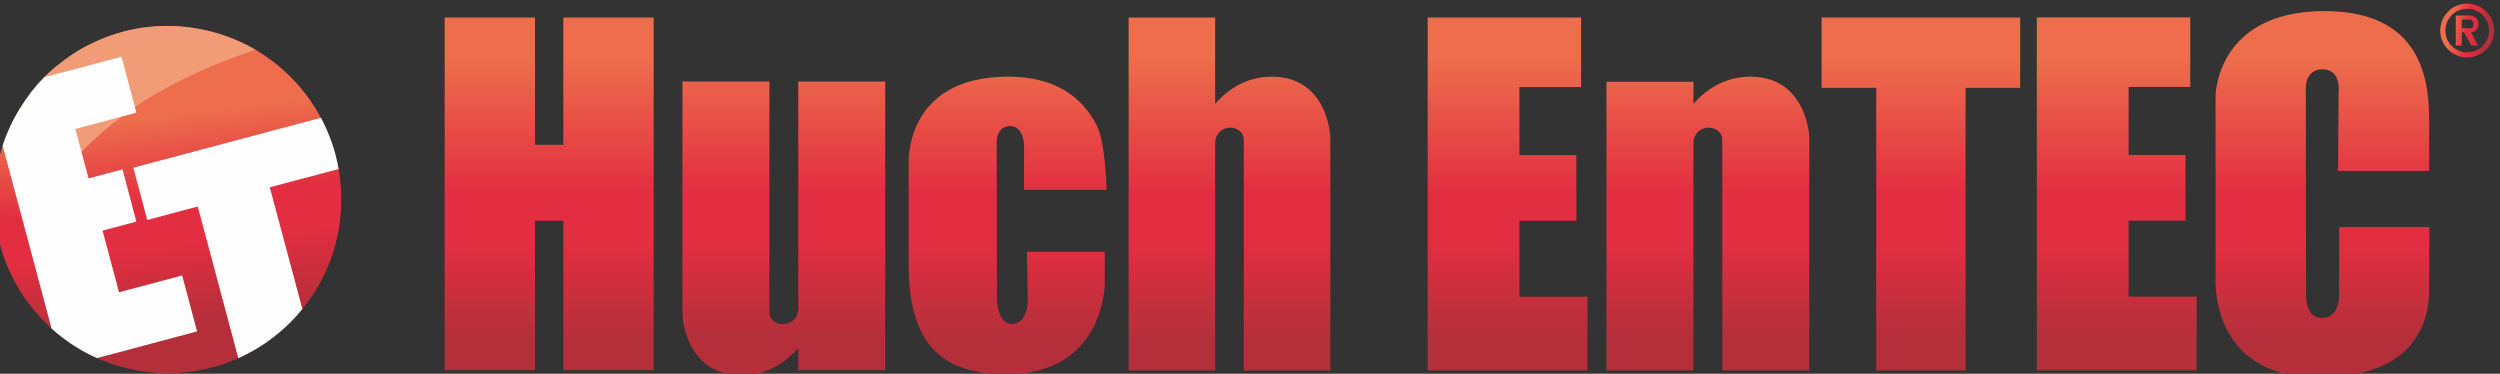
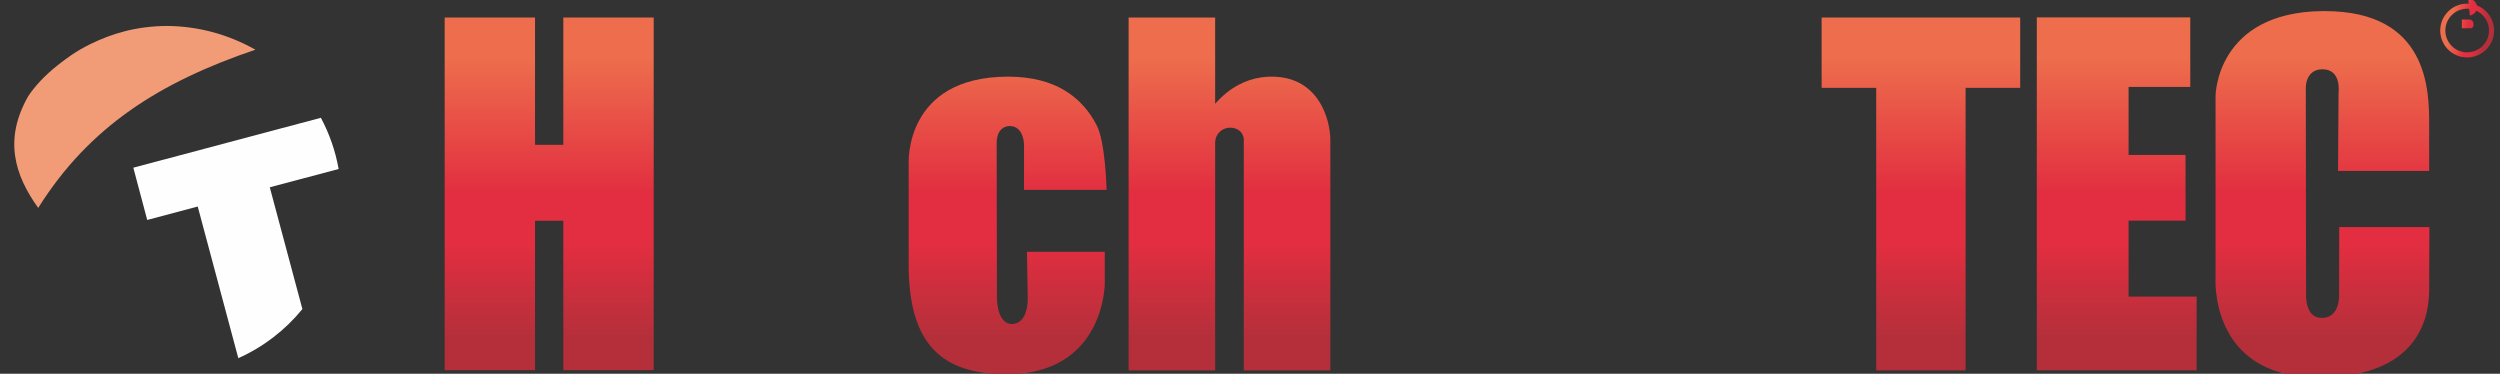
<svg xmlns="http://www.w3.org/2000/svg" xmlns:xlink="http://www.w3.org/1999/xlink" xml:space="preserve" width="30mm" height="4.485mm" version="1.1" style="shape-rendering:geometricPrecision; text-rendering:geometricPrecision; image-rendering:optimizeQuality; fill-rule:evenodd; clip-rule:evenodd" viewBox="0 0 3000 448.5">
  <rect x="0" y="0" width="3000" height="448.5" fill="#333333" stroke="none" />
  <defs>
    <style type="text/css">
   
    .fil13 {fill:#F29C77}
    .fil14 {fill:#FEFEFE;fill-rule:nonzero}
    .fil8 {fill:url(#id0);fill-rule:nonzero}
    .fil7 {fill:url(#id1);fill-rule:nonzero}
    .fil4 {fill:url(#id2);fill-rule:nonzero}
    .fil1 {fill:url(#id3);fill-rule:nonzero}
    .fil6 {fill:url(#id4);fill-rule:nonzero}
    .fil3 {fill:url(#id5);fill-rule:nonzero}
    .fil5 {fill:url(#id6);fill-rule:nonzero}
    .fil2 {fill:url(#id7);fill-rule:nonzero}
    .fil0 {fill:url(#id8);fill-rule:nonzero}
    .fil10 {fill:url(#id9);fill-rule:nonzero}
    .fil11 {fill:url(#id10);fill-rule:nonzero}
    .fil12 {fill:url(#id11);fill-rule:nonzero}
    .fil9 {fill:url(#id12);fill-rule:nonzero}
   
  </style>
    <linearGradient id="id0" gradientUnits="userSpaceOnUse" x1="2786.99" y1="405.36" x2="2786.99" y2="59.64">
      <stop offset="0" style="stop-opacity:1; stop-color:#B42F3A" />
      <stop offset="0.322" style="stop-opacity:1; stop-color:#E22E40" />
      <stop offset="0.502" style="stop-opacity:1; stop-color:#E22E40" />
      <stop offset="0.969" style="stop-opacity:1; stop-color:#ED6D4C" />
      <stop offset="1" style="stop-opacity:1; stop-color:#ED6D4C" />
    </linearGradient>
    <linearGradient id="id1" gradientUnits="userSpaceOnUse" xlink:href="#id0" x1="2540.07" y1="405.51" x2="2540.07" y2="59.68">
  </linearGradient>
    <linearGradient id="id2" gradientUnits="userSpaceOnUse" xlink:href="#id0" x1="1809.08" y1="405.33" x2="1809.08" y2="59.62">
  </linearGradient>
    <linearGradient id="id3" gradientUnits="userSpaceOnUse" xlink:href="#id0" x1="940.59" y1="402.94" x2="940.59" y2="60.06">
  </linearGradient>
    <linearGradient id="id4" gradientUnits="userSpaceOnUse" xlink:href="#id0" x1="2305.08" y1="405.33" x2="2305.08" y2="59.62">
  </linearGradient>
    <linearGradient id="id5" gradientUnits="userSpaceOnUse" xlink:href="#id0" x1="1475.37" y1="405.53" x2="1475.37" y2="59.62">
  </linearGradient>
    <linearGradient id="id6" gradientUnits="userSpaceOnUse" xlink:href="#id0" x1="2049.43" y1="405.03" x2="2049.43" y2="59.35">
  </linearGradient>
    <linearGradient id="id7" gradientUnits="userSpaceOnUse" xlink:href="#id0" x1="1209.13" y1="405.37" x2="1209.13" y2="59.53">
  </linearGradient>
    <linearGradient id="id8" gradientUnits="userSpaceOnUse" xlink:href="#id0" x1="659.01" y1="405.74" x2="659.01" y2="59.96">
  </linearGradient>
    <linearGradient id="id9" gradientUnits="userSpaceOnUse" xlink:href="#id0" x1="2990.27" y1="34.7" x2="2932.83" y2="33.27">
  </linearGradient>
    <linearGradient id="id10" gradientUnits="userSpaceOnUse" xlink:href="#id0" x1="2981.02" y1="40.42" x2="2940.61" y2="32.95">
  </linearGradient>
    <linearGradient id="id11" gradientUnits="userSpaceOnUse" x1="219.06" y1="390.17" x2="189.02" y2="136.02">
      <stop offset="0" style="stop-opacity:1; stop-color:#B42F3A" />
      <stop offset="0.38" style="stop-opacity:1; stop-color:#E22E40" />
      <stop offset="0.588" style="stop-opacity:1; stop-color:#E22E40" />
      <stop offset="0.98" style="stop-opacity:1; stop-color:#ED6D4C" />
      <stop offset="1" style="stop-opacity:1; stop-color:#ED6D4C" />
    </linearGradient>
    <linearGradient id="id12" gradientUnits="userSpaceOnUse" xlink:href="#id0" x1="2983.04" y1="40.24" x2="2939.08" y2="33.19">
  </linearGradient>
  </defs>
  <g id="Layer_x0020_1">
    <g id="_1550600659360">
      <polygon class="fil0" points="784.43,444.18 784.43,21.02 675.98,21.02 675.98,173.79 642.04,173.79 642.04,21.02 533.6,21.02 533.6,444.18 642.04,444.18 642.04,264.91 675.98,264.91 675.98,444.18 " />
-       <path class="fil1" d="M1062.29 444.18l0 -346.38 -104.4 0 0 273.62c-1.36,22.85 -32.87,22.68 -34.57,4.07l0 -277.69 -104.42 0 0 276.54c0,22.65 13.15,78.89 75.74,75.8 10.5,-0.55 19.84,-2.95 27.99,-6.42 0.22,-0.07 0.44,-0.12 0.69,-0.29 16,-6.76 27.44,-17.55 34.57,-25.8l0 26.55 104.4 0z" />
      <path class="fil2" d="M1327.9 227.82l0 -0.22c-0.1,-3.94 -1.64,-57.37 -11.78,-77.1 -17.56,-34.17 -49.95,-58.52 -106.37,-58.52 -125.03,0 -119.34,104.32 -119.34,104.32l0 66.71 0 60.73c1.91,90.19 40.47,125.34 117.71,125.34 117.26,0 117.62,-108.47 117.62,-108.47l0 -38.44 -93.4 0 0.94 56.24c0,0 0.97,29.39 -18.27,30.38 -18.52,0.93 -18.69,-30.38 -18.69,-30.38l-0.3 -185.6c0,0 -1.65,-21.13 15.9,-21.59 17.11,0.46 16.94,22.79 16.94,22.79l-0.07 53.81 99.11 0z" />
      <path class="fil3" d="M1596.41 444.48l0 -276.57c0,-22.67 -13.08,-78.87 -75.35,-75.81 -10.42,0.59 -19.72,2.96 -27.81,6.44 -0.21,0.07 -0.45,0.11 -0.69,0.29 -15.9,6.78 -27.3,17.55 -34.37,25.81l0 -103.62 -103.85 0 0 423.46 103.85 0 0 -273.66c1.35,-22.82 32.68,-22.66 34.37,-4.05l0 277.71 103.85 0z" />
-       <polygon class="fil4" points="1904.96,444.45 1904.96,356.05 1823.3,356.05 1823.3,264.91 1891.63,264.91 1891.63,186.09 1823.3,186.09 1823.3,104.45 1897.33,104.45 1897.33,21.02 1713.18,21.02 1713.18,444.45 " />
-       <path class="fil5" d="M2171.13 444.48l0 -276.57c0,-22.08 -12.47,-75.93 -70.88,-75.93l-0.07 0 -0.08 0 -0.07 0 -0.08 0c-1.5,0 -3.03,0.06 -4.56,0.12 -10.49,0.59 -19.83,2.96 -27.98,6.44 -0.23,0.07 -0.47,0.11 -0.67,0.29 -16.03,6.78 -27.48,17.55 -34.6,25.81l0 -26.56 -104.42 0 0 346.4 104.42 0 0 -273.66c1.36,-22.82 32.84,-22.66 34.6,-4.05l0 277.71 104.39 0z" />
      <polygon class="fil6" points="2424.23,105.42 2424.23,21.02 2185.94,21.02 2185.94,105.42 2251.46,105.42 2251.46,444.45 2358.72,444.45 2358.72,105.42 " />
      <polygon class="fil7" points="2635.96,444.31 2635.96,355.91 2554.3,355.91 2554.3,264.77 2622.64,264.77 2622.64,185.94 2554.3,185.94 2554.3,104.32 2628.33,104.32 2628.33,20.87 2444.18,20.87 2444.18,444.31 " />
      <path class="fil8" d="M2789.72 13.31l-0.04 0 -0.04 0 -0.05 0 -0.04 0 -0.04 0 -0.05 0 -0.04 0 -0.04 0 -0.04 0 -0.05 0 -0.04 0 -0.04 0 -0.05 0 -0.04 0 -0.04 0 -0.05 0 -0.04 0 -0.04 0 -0.05 0 -0.04 0 -0.04 0 -0.05 0 -0.04 0 -0.05 0 -0.04 0 -0.04 0 -0.05 0 -0.04 0 -0.05 0 -0.04 0c-0.51,0 -1.02,0 -1.54,0 -127.51,1.47 -128.15,101.59 -128.15,101.59l0 217.4c0,0 -8.73,120.58 123.41,120.58 132.15,0 133.29,-86.73 132.92,-109.19l0.31 -71.23 -108.23 0 -0.17 81.08c0,0 1.55,28.62 -21.42,27.96 -20.1,-0.56 -18.2,-28.9 -18.2,-28.9l-0.31 -247.76c0,0 -0.31,-21.7 19.95,-21.7 23.13,0 19.37,27.68 19.37,27.68l-0.66 94.31 109.36 -0.05 0 -56.01c0,-40.04 -0.64,-135.76 -125.34,-135.76z" />
      <path class="fil9" d="M2934.44 36.64c0,-14.47 11.72,-26.15 26.12,-26.15 14.49,0 26.23,11.68 26.23,26.15 0,14.46 -11.74,26.16 -26.23,26.16 -14.4,0 -26.12,-11.7 -26.12,-26.16zm-6.18 0c0,17.84 14.51,32.3 32.3,32.3 17.92,0 32.37,-14.46 32.37,-32.3 0,-17.82 -14.45,-32.29 -32.37,-32.29 -17.79,0 -32.3,14.47 -32.3,32.29z" />
      <path class="fil10" d="M2960.08 33.94l0 0c0.18,0.05 0.59,0.11 1.03,0l-0.01 0 -1.02 0z" />
-       <path class="fil11" d="M2954.19 23.45l9.57 0c1.43,0 4.55,1.65 4.55,5.8 0,3.25 -1.64,4.4 -3.06,4.69 -0.46,0.11 -0.86,0.05 -1.04,0l-10.02 0 0 -10.49zm9.57 -4.9l-16.86 0 -0.01 0.02 0 0.01 0 4.87 0.06 0 0 31.28 7.24 0 0 -15.89 2.62 0 8.84 15.89 8.03 0 -8.43 -15.89 0.34 0c3.4,0 8.68,-3.89 8.68,-9.4 0.44,-6.02 -4.97,-10.89 -10.43,-10.89l-0.08 0z" />
-       <path class="fil12" d="M-7.07 239.44c0,115.05 93.27,208.32 208.32,208.32 115.03,0 208.32,-93.27 208.32,-208.32 0,-115.04 -93.29,-208.3 -208.32,-208.3 -115.05,0 -208.32,93.26 -208.32,208.3z" />
+       <path class="fil11" d="M2954.19 23.45l9.57 0c1.43,0 4.55,1.65 4.55,5.8 0,3.25 -1.64,4.4 -3.06,4.69 -0.46,0.11 -0.86,0.05 -1.04,0l-10.02 0 0 -10.49zm9.57 -4.9c3.4,0 8.68,-3.89 8.68,-9.4 0.44,-6.02 -4.97,-10.89 -10.43,-10.89l-0.08 0z" />
      <path class="fil13" d="M45.85 249.51c-28.26,-39.45 -41.65,-82.12 -11.93,-134.16 7.53,-11.24 19.01,-24.44 37.14,-38.53 8.85,-6.85 19.78,-15.25 37.23,-23.84 25.84,-12.63 55.09,-21.72 92.96,-21.84 37.09,0.49 72.18,9.93 105.23,28.5 -114.13,38.61 -199.27,91.99 -260.63,189.87z" />
      <path class="fil14" d="M323.74 224.76l39.12 146.11c-20.53,25.21 -46.83,45.52 -76.89,58.92l-48.7 -181.96 -60.61 16.12 -16.68 -62.72 225.07 -59.89c10.12,18.93 17.42,39.59 21.3,61.44l-82.61 21.98z" />
-       <path class="fil14" d="M236.48 397.69l-120.18 32.01c-20.01,-8.95 -38.34,-20.96 -54.41,-35.43l-58.71 -219.48c10.21,-31.31 27.64,-59.36 50.31,-82.18l18.94 -5.08 0 0.07 73.36 -19.55 17.88 67.17 -73.25 19.54 15.89 59.35 40.67 -10.83 16.69 62.66 -40.6 10.81 19.76 73.94 75.75 -20.16 17.9 67.16z" />
    </g>
  </g>
</svg>